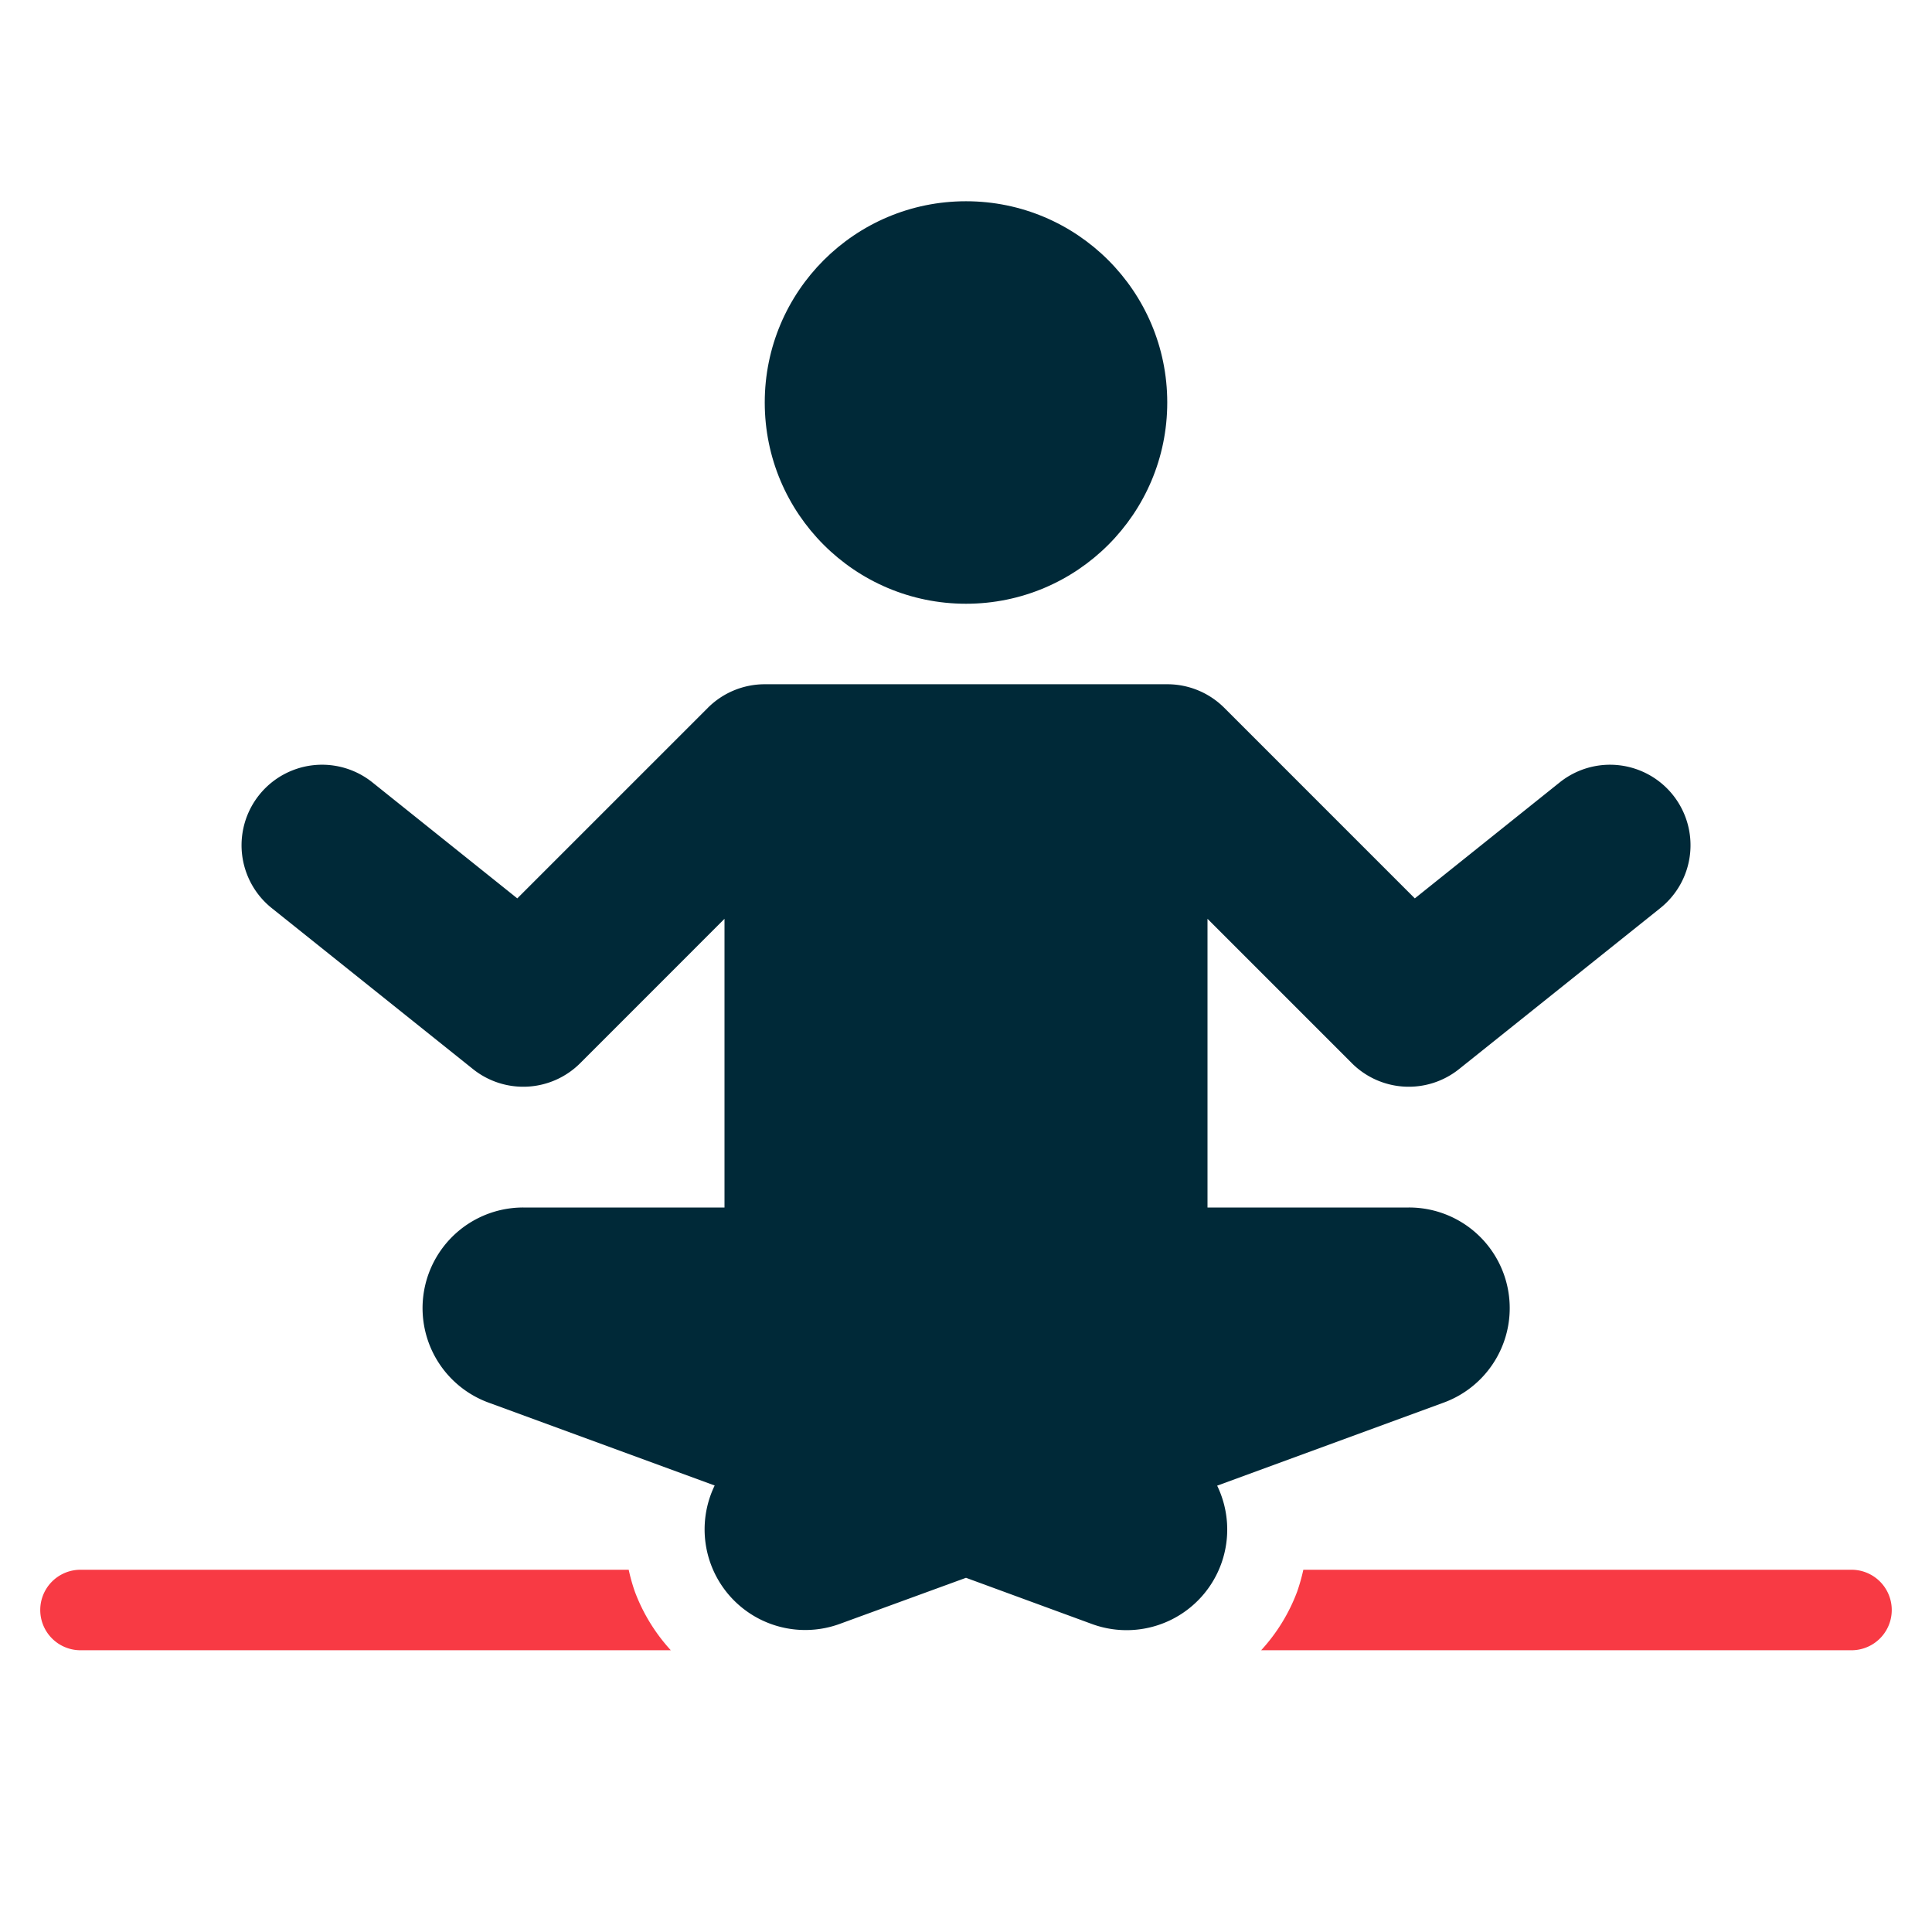
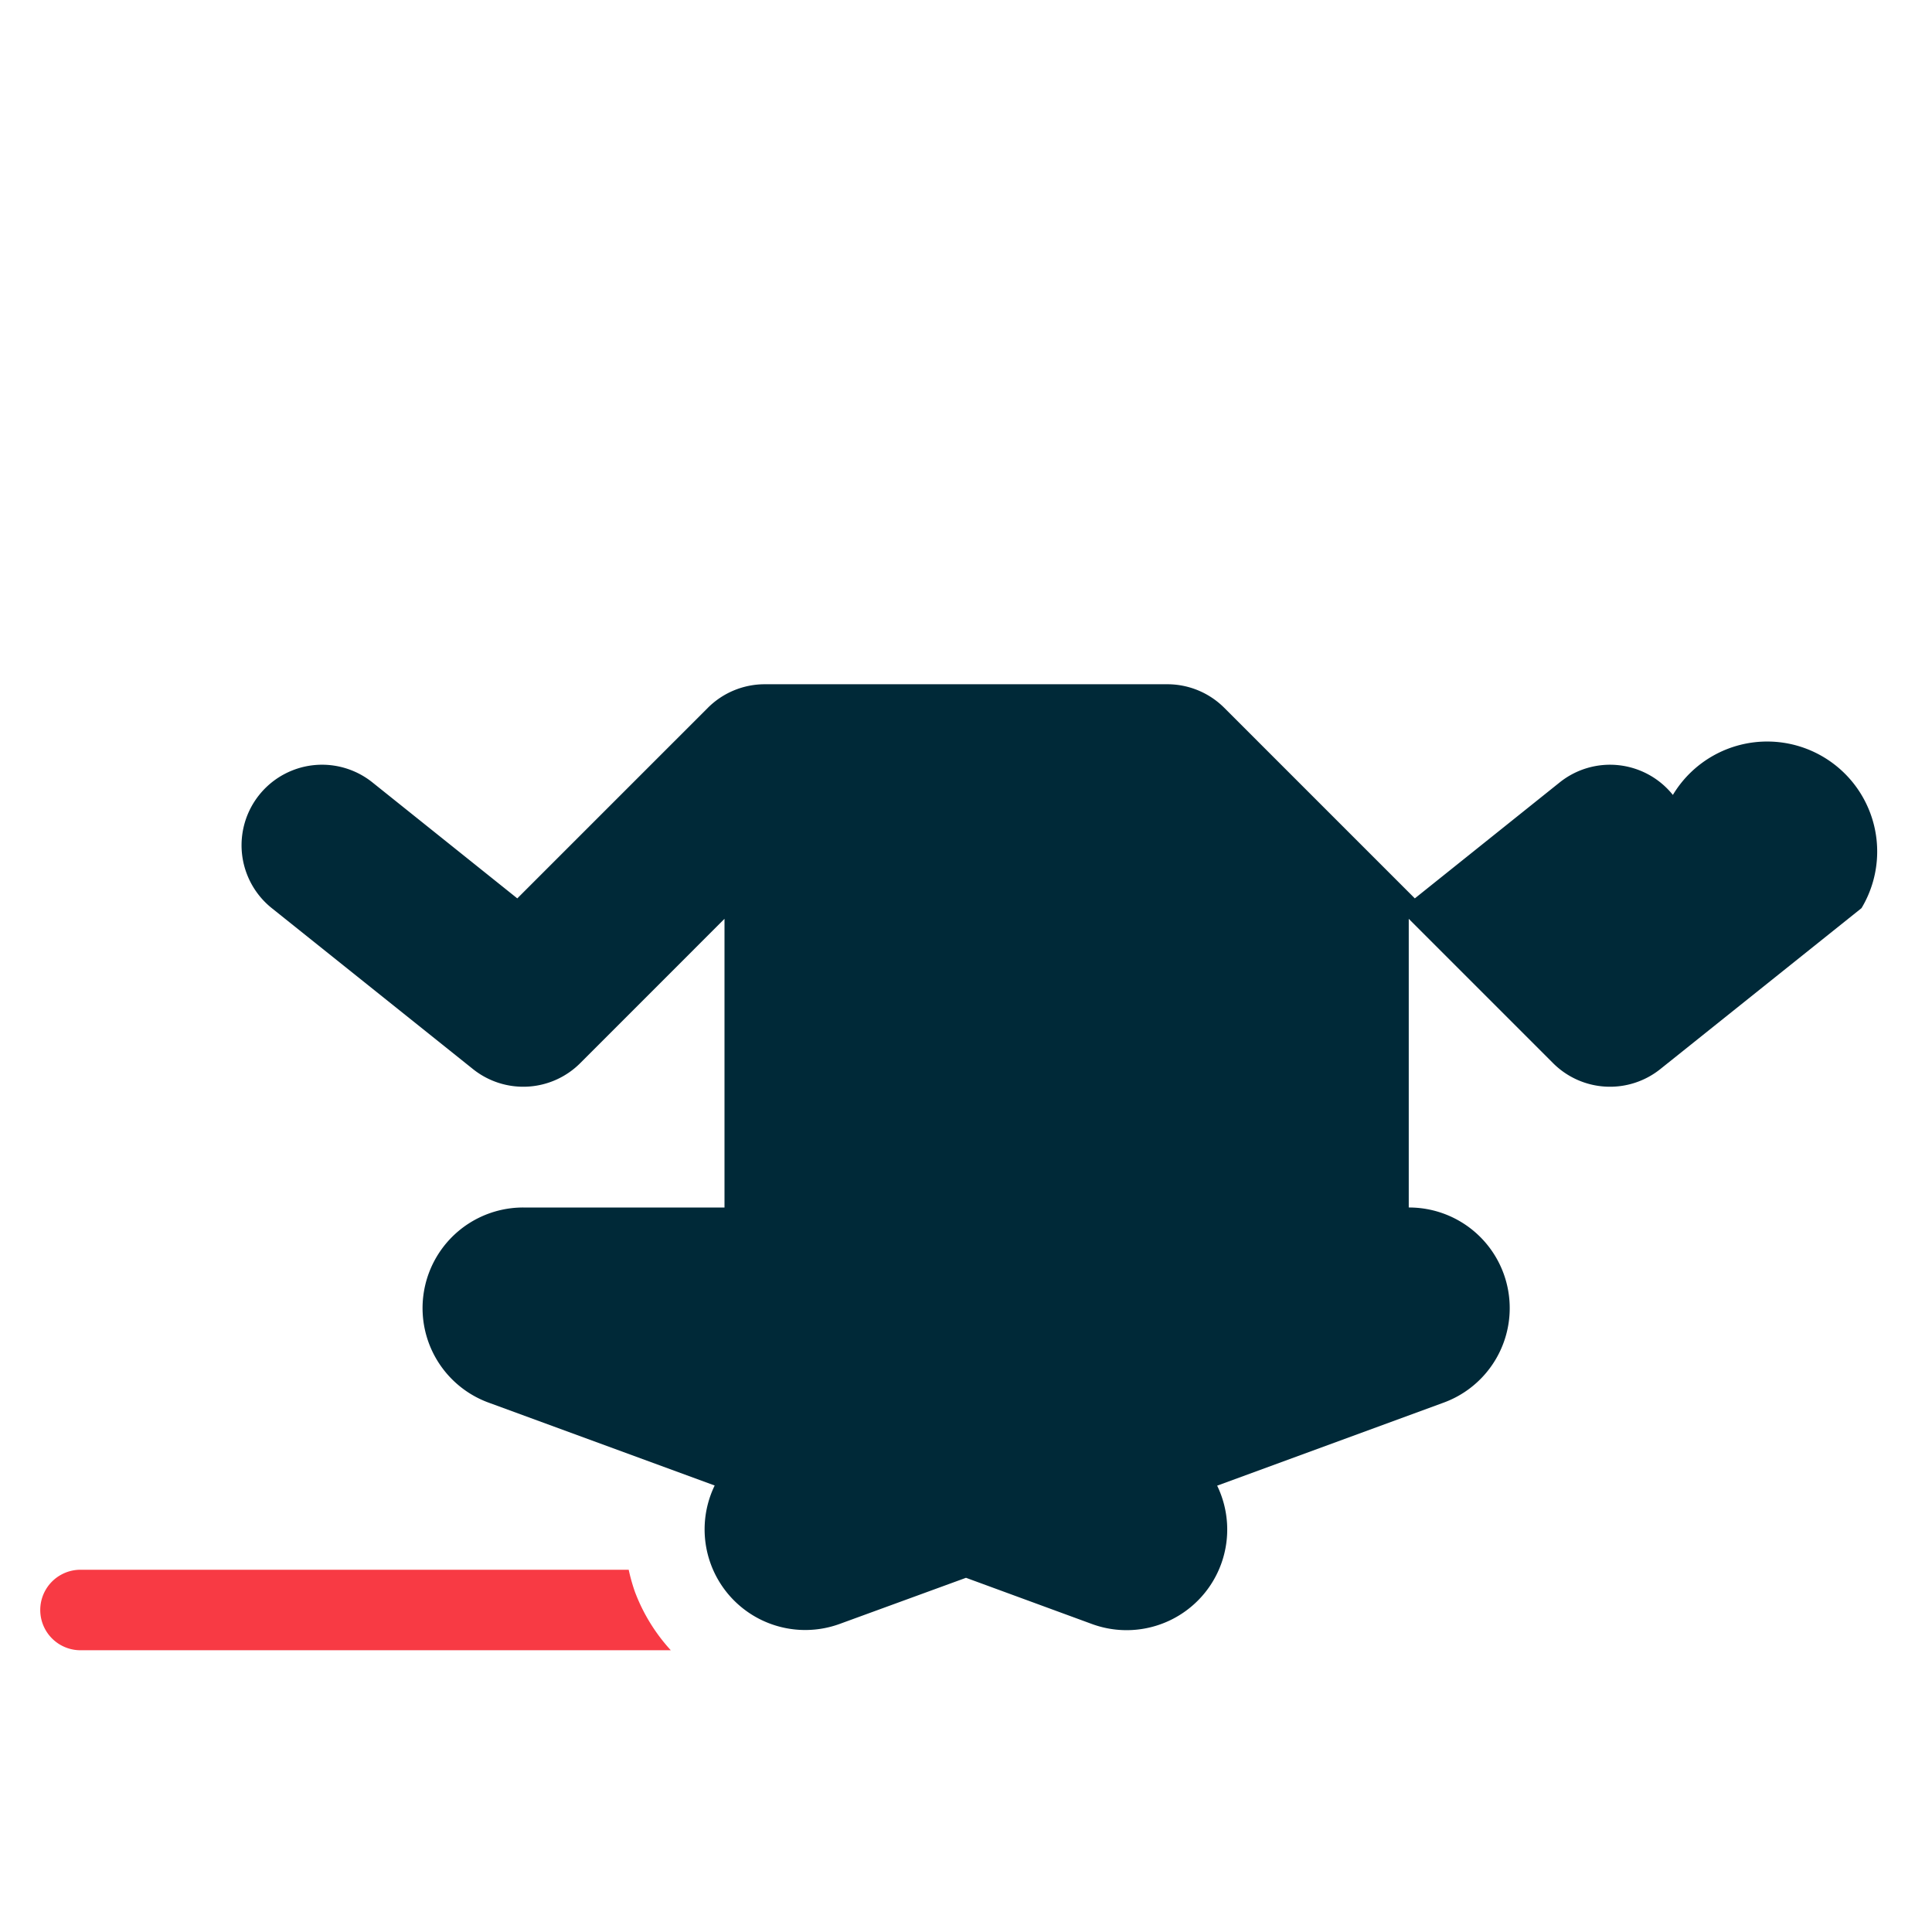
<svg xmlns="http://www.w3.org/2000/svg" width="48" height="48" viewBox="0 0 48 48">
  <g class="nc-icon-wrapper" fill="#002938">
-     <circle cx="24" cy="10" r="5" fill="#002938" />
    <path data-color="color-2" d="M15.775,39.55A4.5,4.5,0,0,1,15.62,39H2a1,1,0,0,0,0,2H16.666A4.486,4.486,0,0,1,15.775,39.55Z" fill="#F83A44" />
-     <path data-color="color-2" d="M46,39H32.381a4.715,4.715,0,0,1-.155.548A4.466,4.466,0,0,1,31.333,41H46a1,1,0,0,0,0-2Z" fill="#F83A44" />
-     <path d="M41.562,19.75a2,2,0,0,0-2.811-.312l-3.6,2.882-4.734-4.734A2,2,0,0,0,29,17H19a2,2,0,0,0-1.414.586L12.852,22.32l-3.6-2.882a2,2,0,1,0-2.5,3.124l5,4a2,2,0,0,0,2.663-.148L18,22.828V30H13a2.5,2.5,0,0,0-.86,4.848l5.616,2.059a2.5,2.5,0,0,0,3.1,3.441L24,39.2l3.14,1.152a2.5,2.5,0,0,0,3.1-3.441l5.616-2.059A2.5,2.5,0,0,0,35,30H30V22.828l3.586,3.586a2,2,0,0,0,2.663.148l5-4A2,2,0,0,0,41.562,19.75Z" fill="#002938" />
+     <path d="M41.562,19.75a2,2,0,0,0-2.811-.312l-3.6,2.882-4.734-4.734A2,2,0,0,0,29,17H19a2,2,0,0,0-1.414.586L12.852,22.32l-3.6-2.882a2,2,0,1,0-2.5,3.124l5,4a2,2,0,0,0,2.663-.148L18,22.828V30H13a2.5,2.5,0,0,0-.86,4.848l5.616,2.059a2.5,2.5,0,0,0,3.1,3.441L24,39.2l3.14,1.152a2.5,2.5,0,0,0,3.1-3.441l5.616-2.059A2.5,2.5,0,0,0,35,30V22.828l3.586,3.586a2,2,0,0,0,2.663.148l5-4A2,2,0,0,0,41.562,19.75Z" fill="#002938" />
  </g>
</svg>